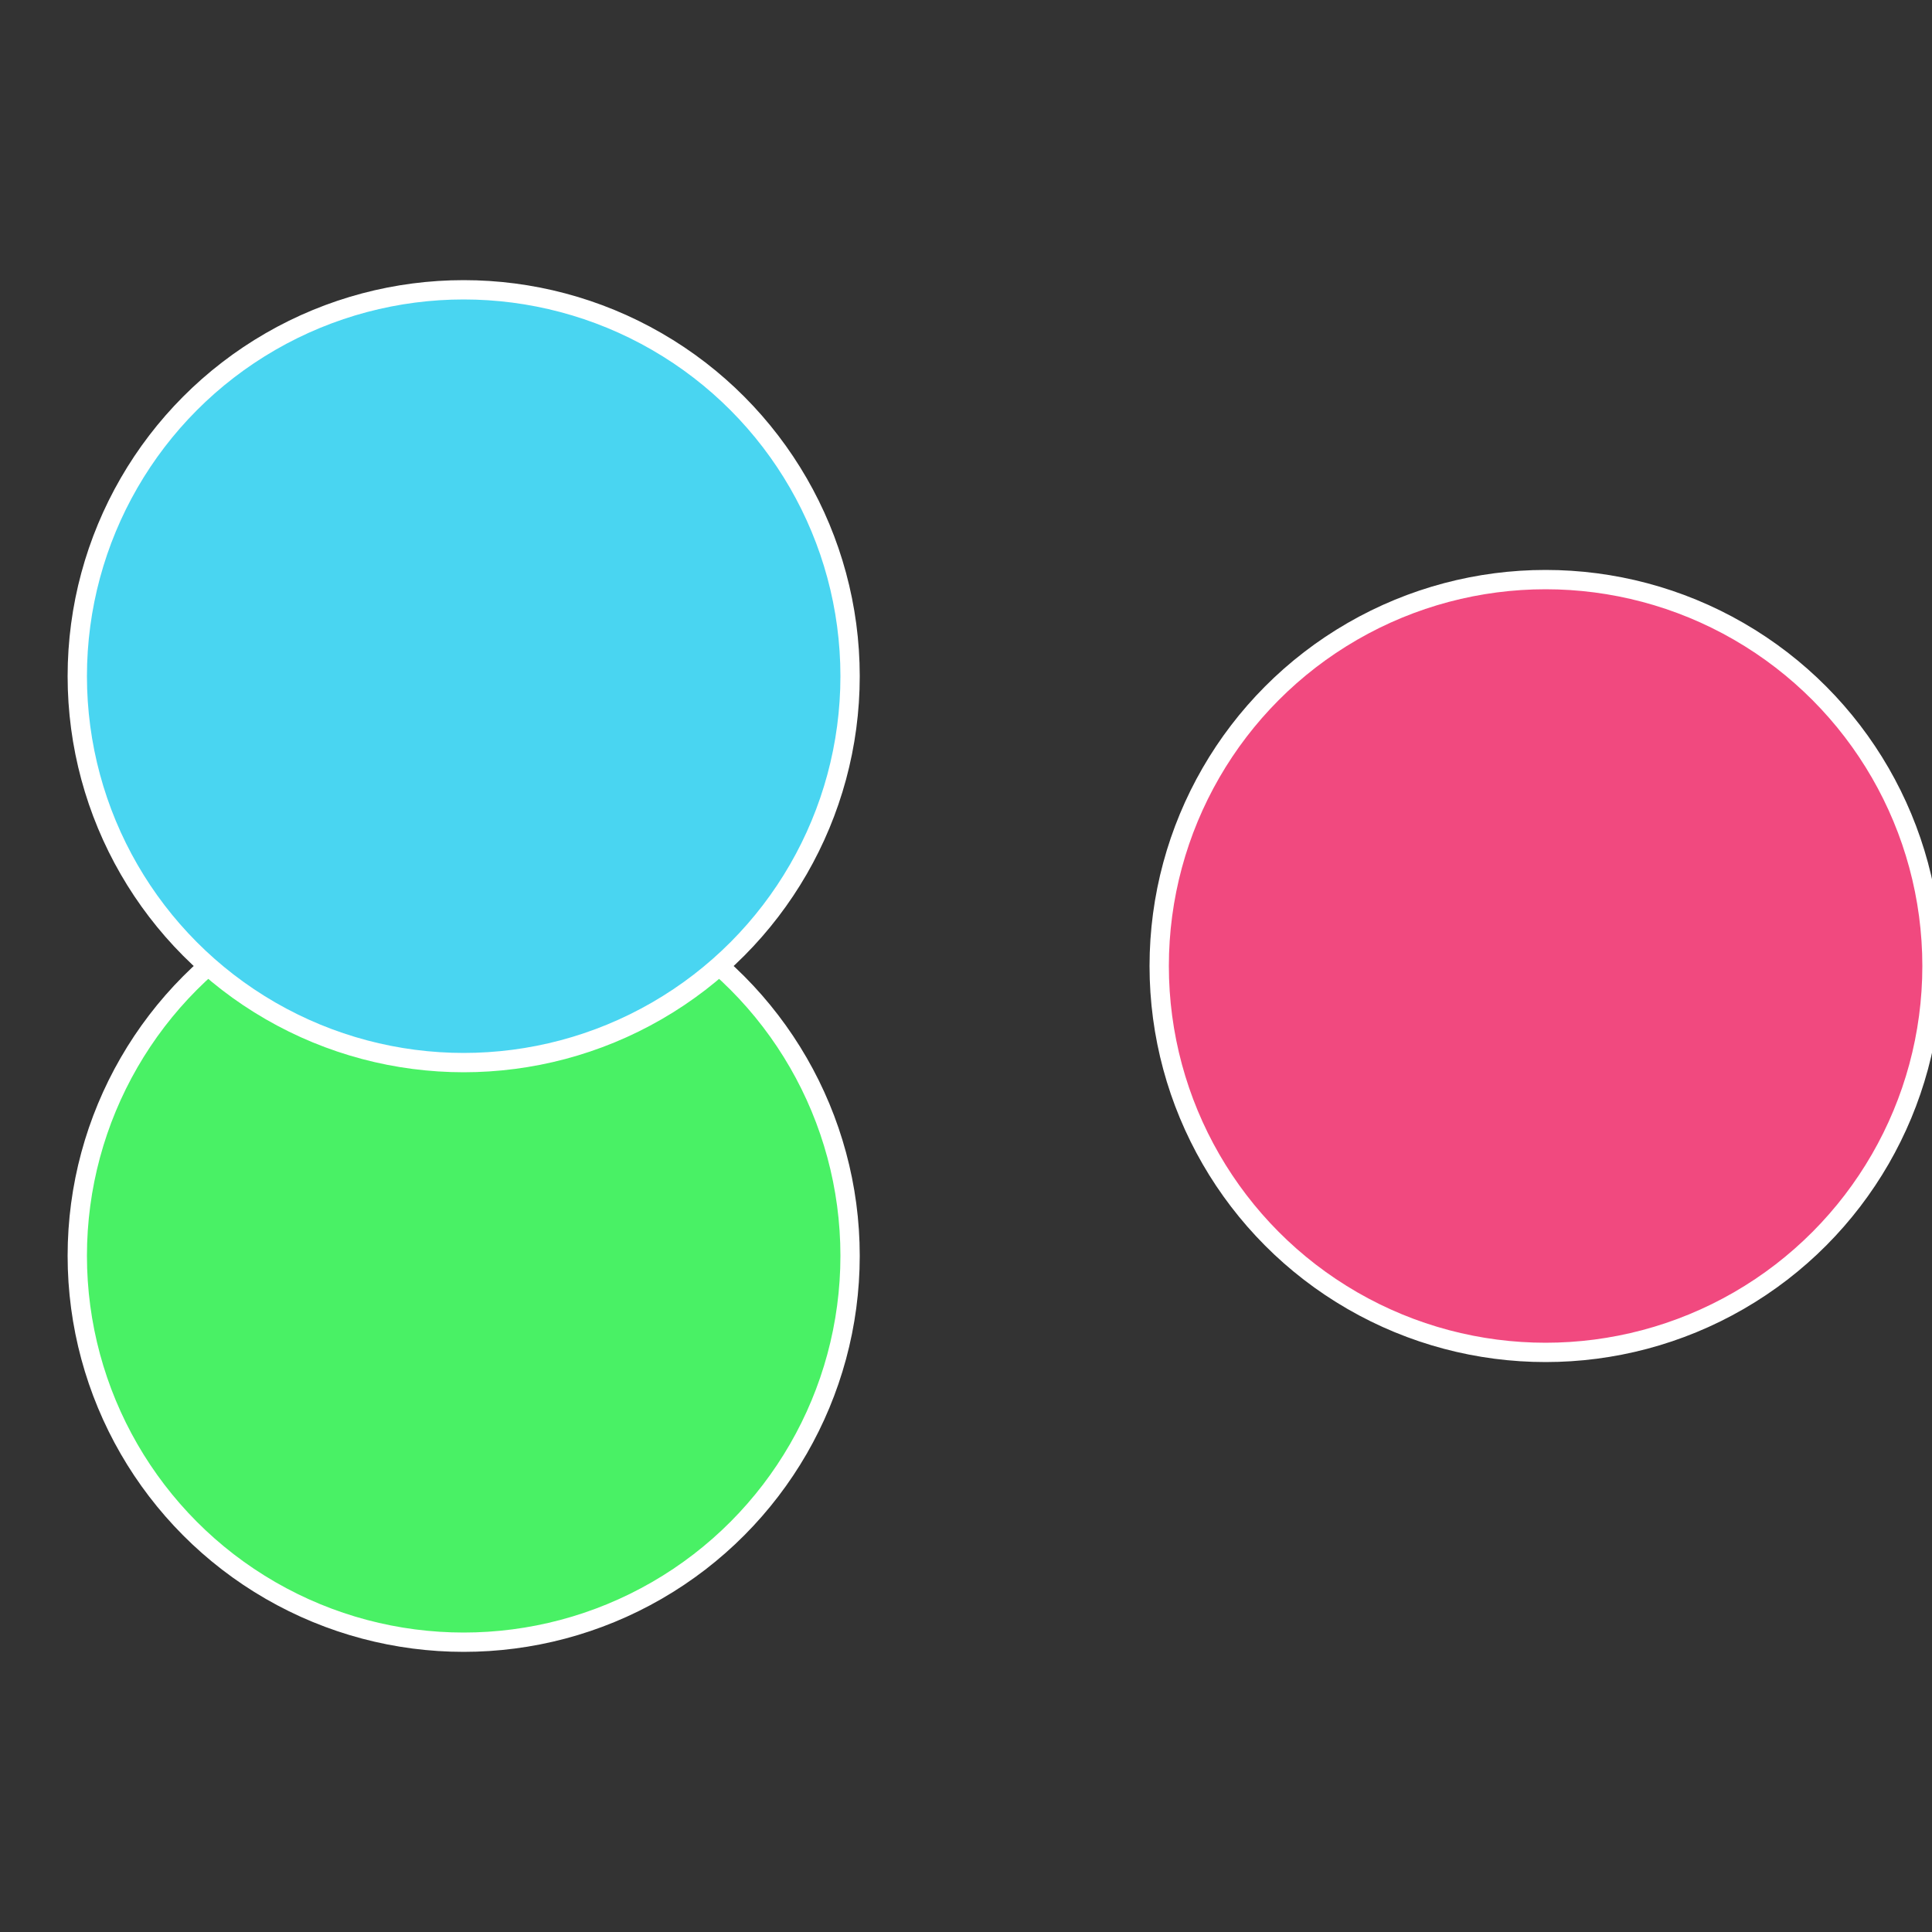
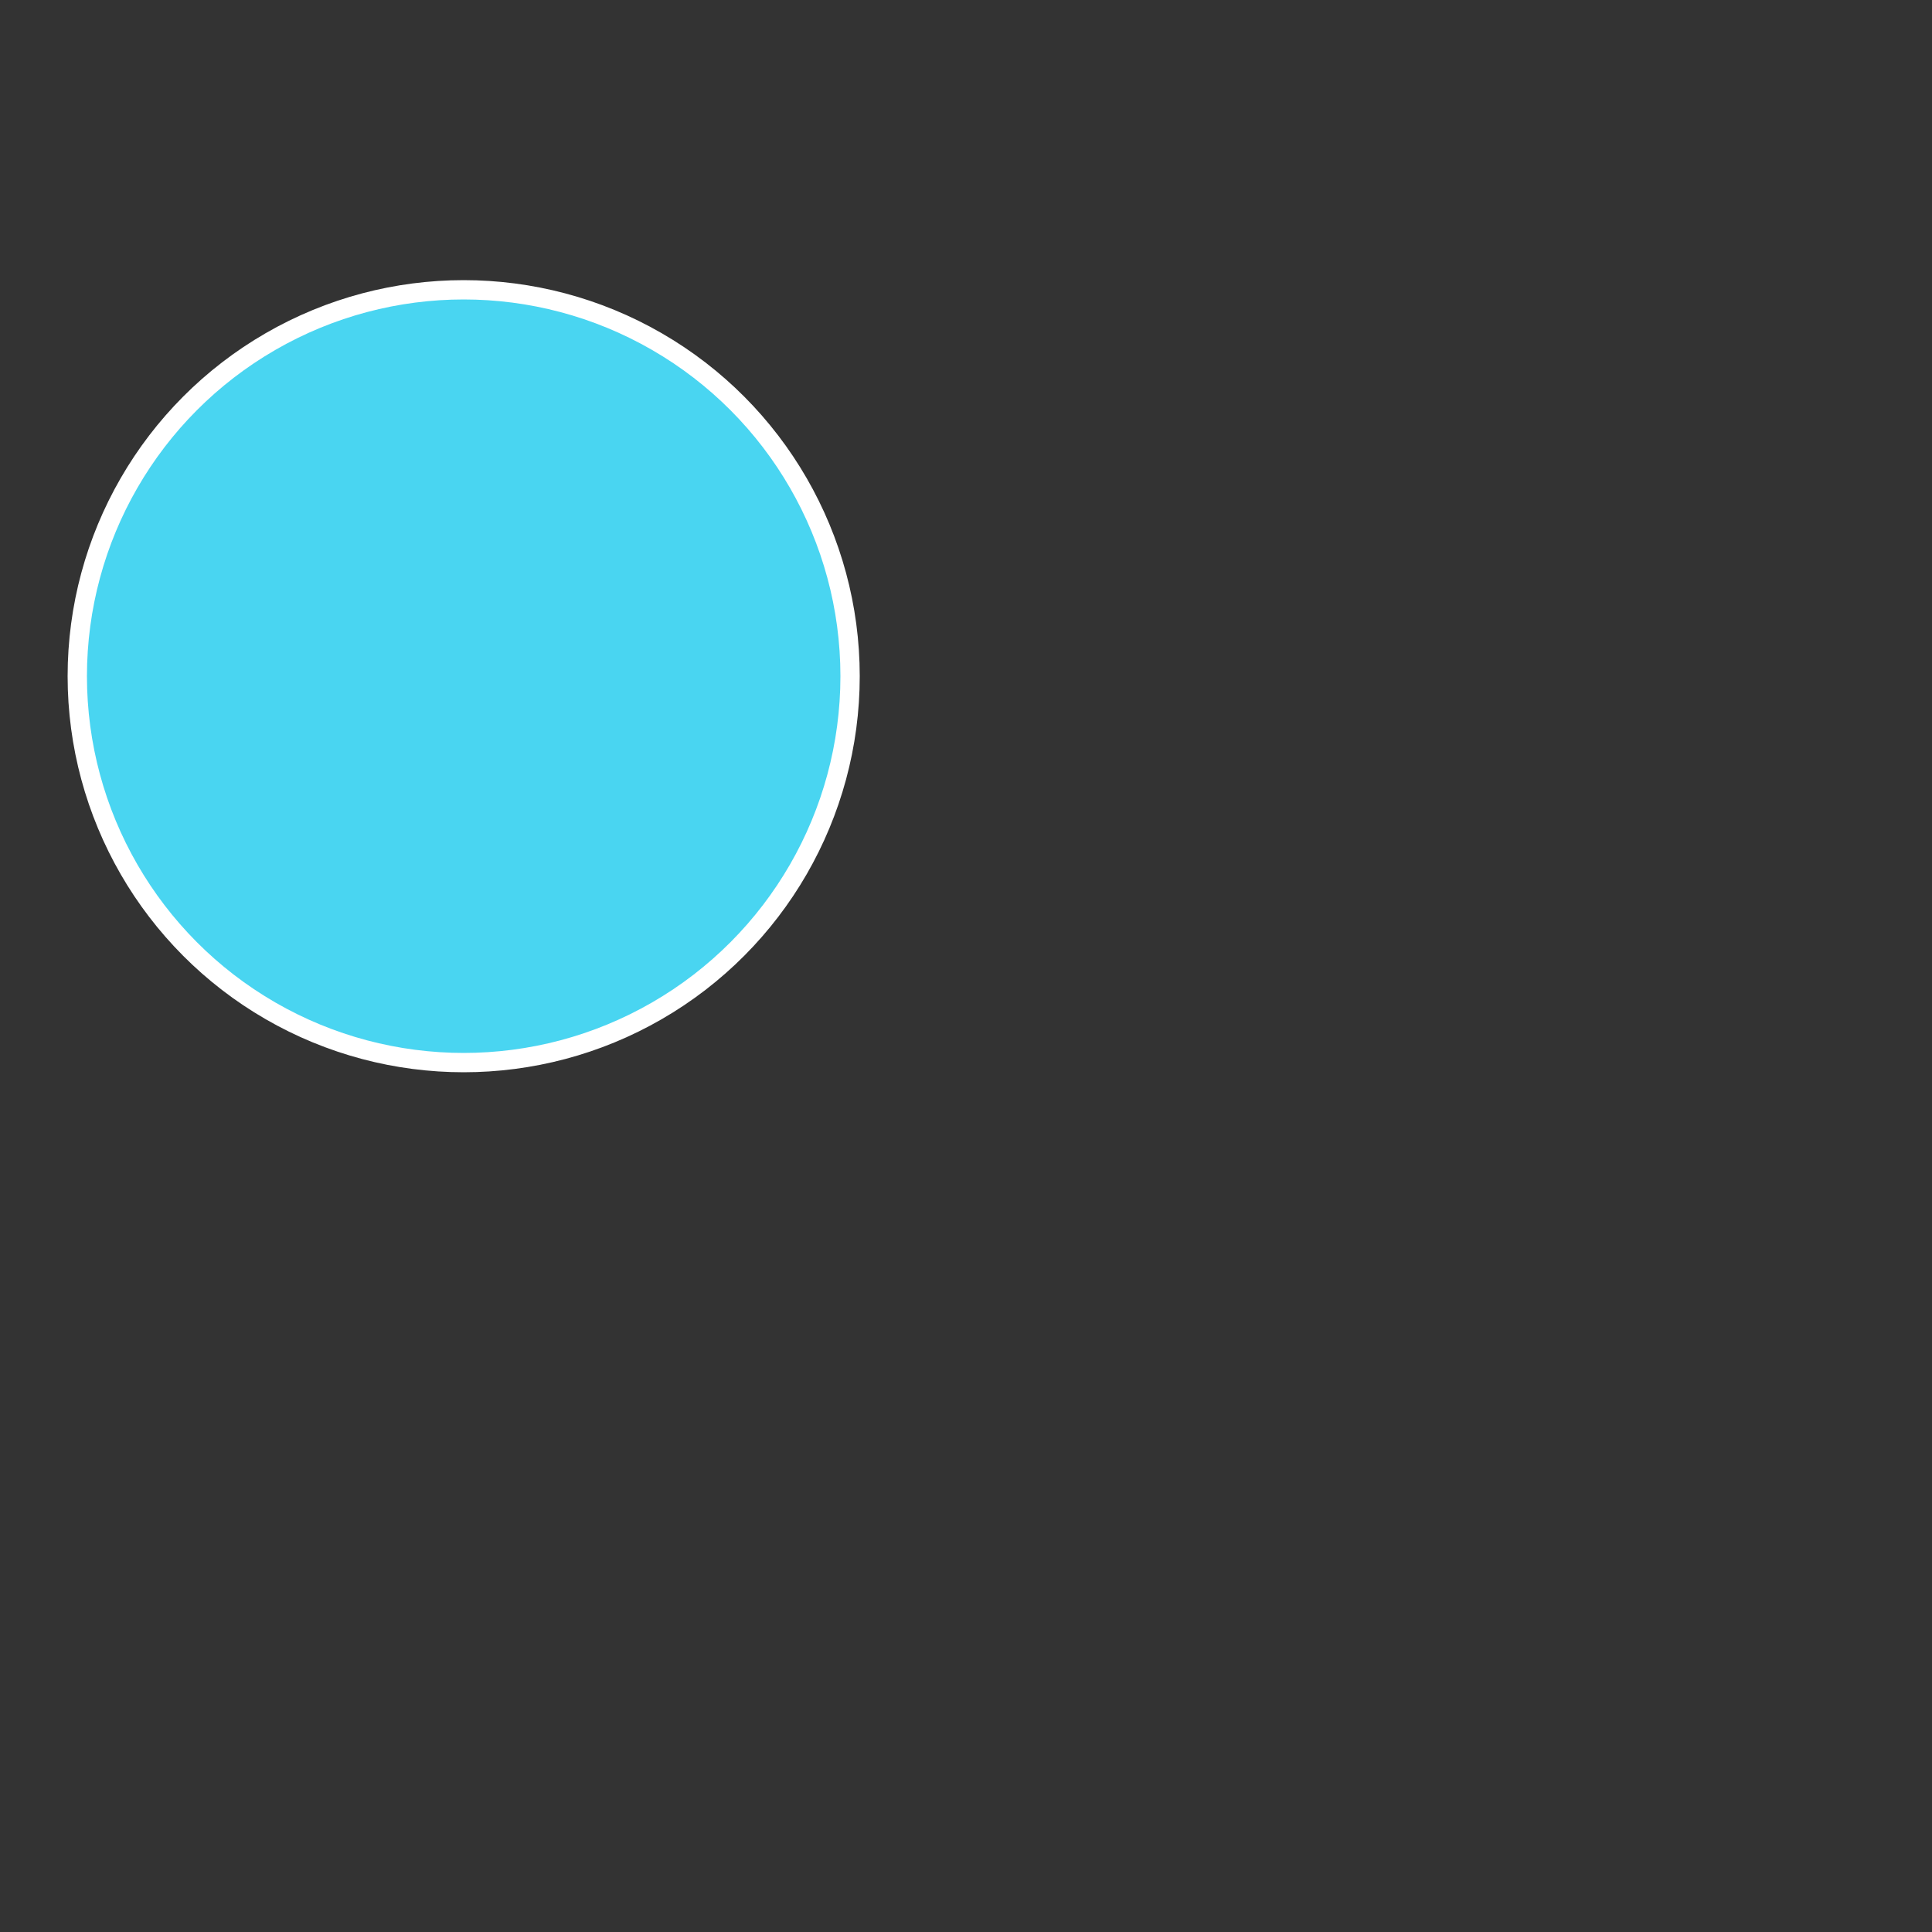
<svg xmlns="http://www.w3.org/2000/svg" width="500" height="500" viewBox="-1 -1 2 2">
  <rect x="-1" y="-1" width="2" height="2" fill="#333333" stroke="none" />
-   <circle cx="0.6" cy="0" r="0.4" fill="#f1497f" stroke="#fff" stroke-width="1%" />
-   <circle cx="-0.52" cy="0.3" r="0.4" fill="#49f165" stroke="#fff" stroke-width="1%" />
  <circle cx="-0.52" cy="-0.3" r="0.4" fill="#49d5f1" stroke="#fff" stroke-width="1%" />
</svg>